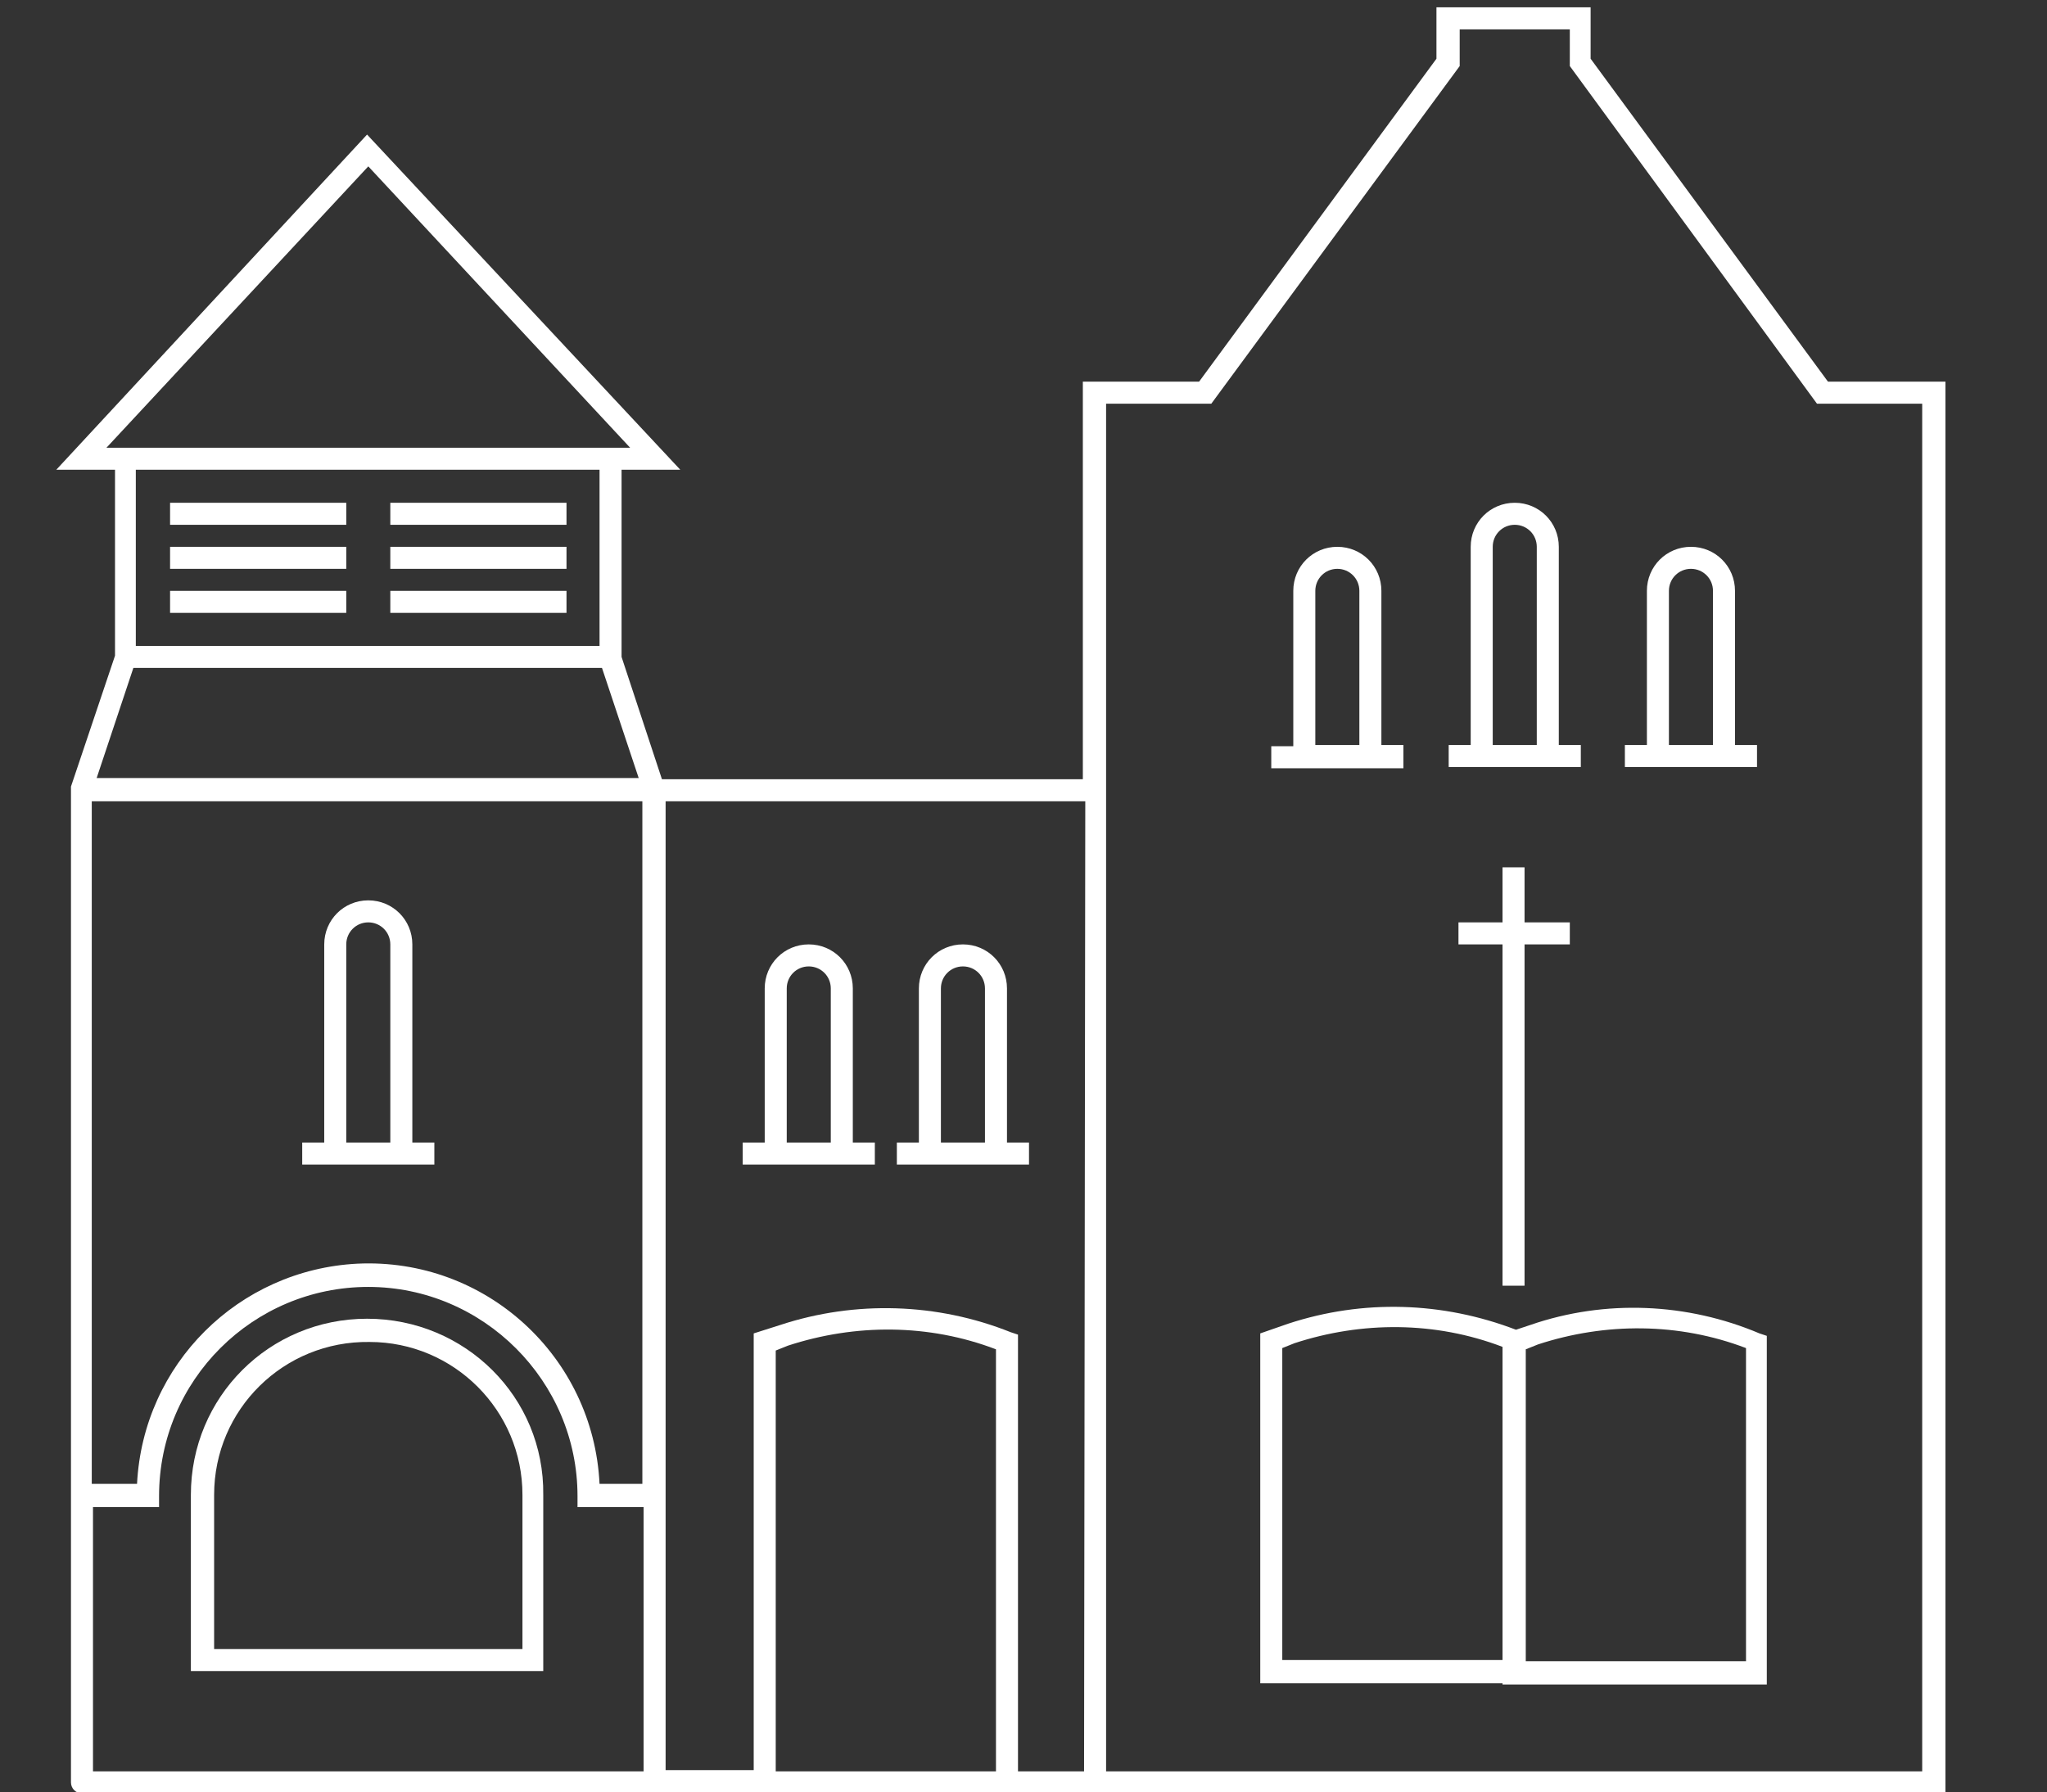
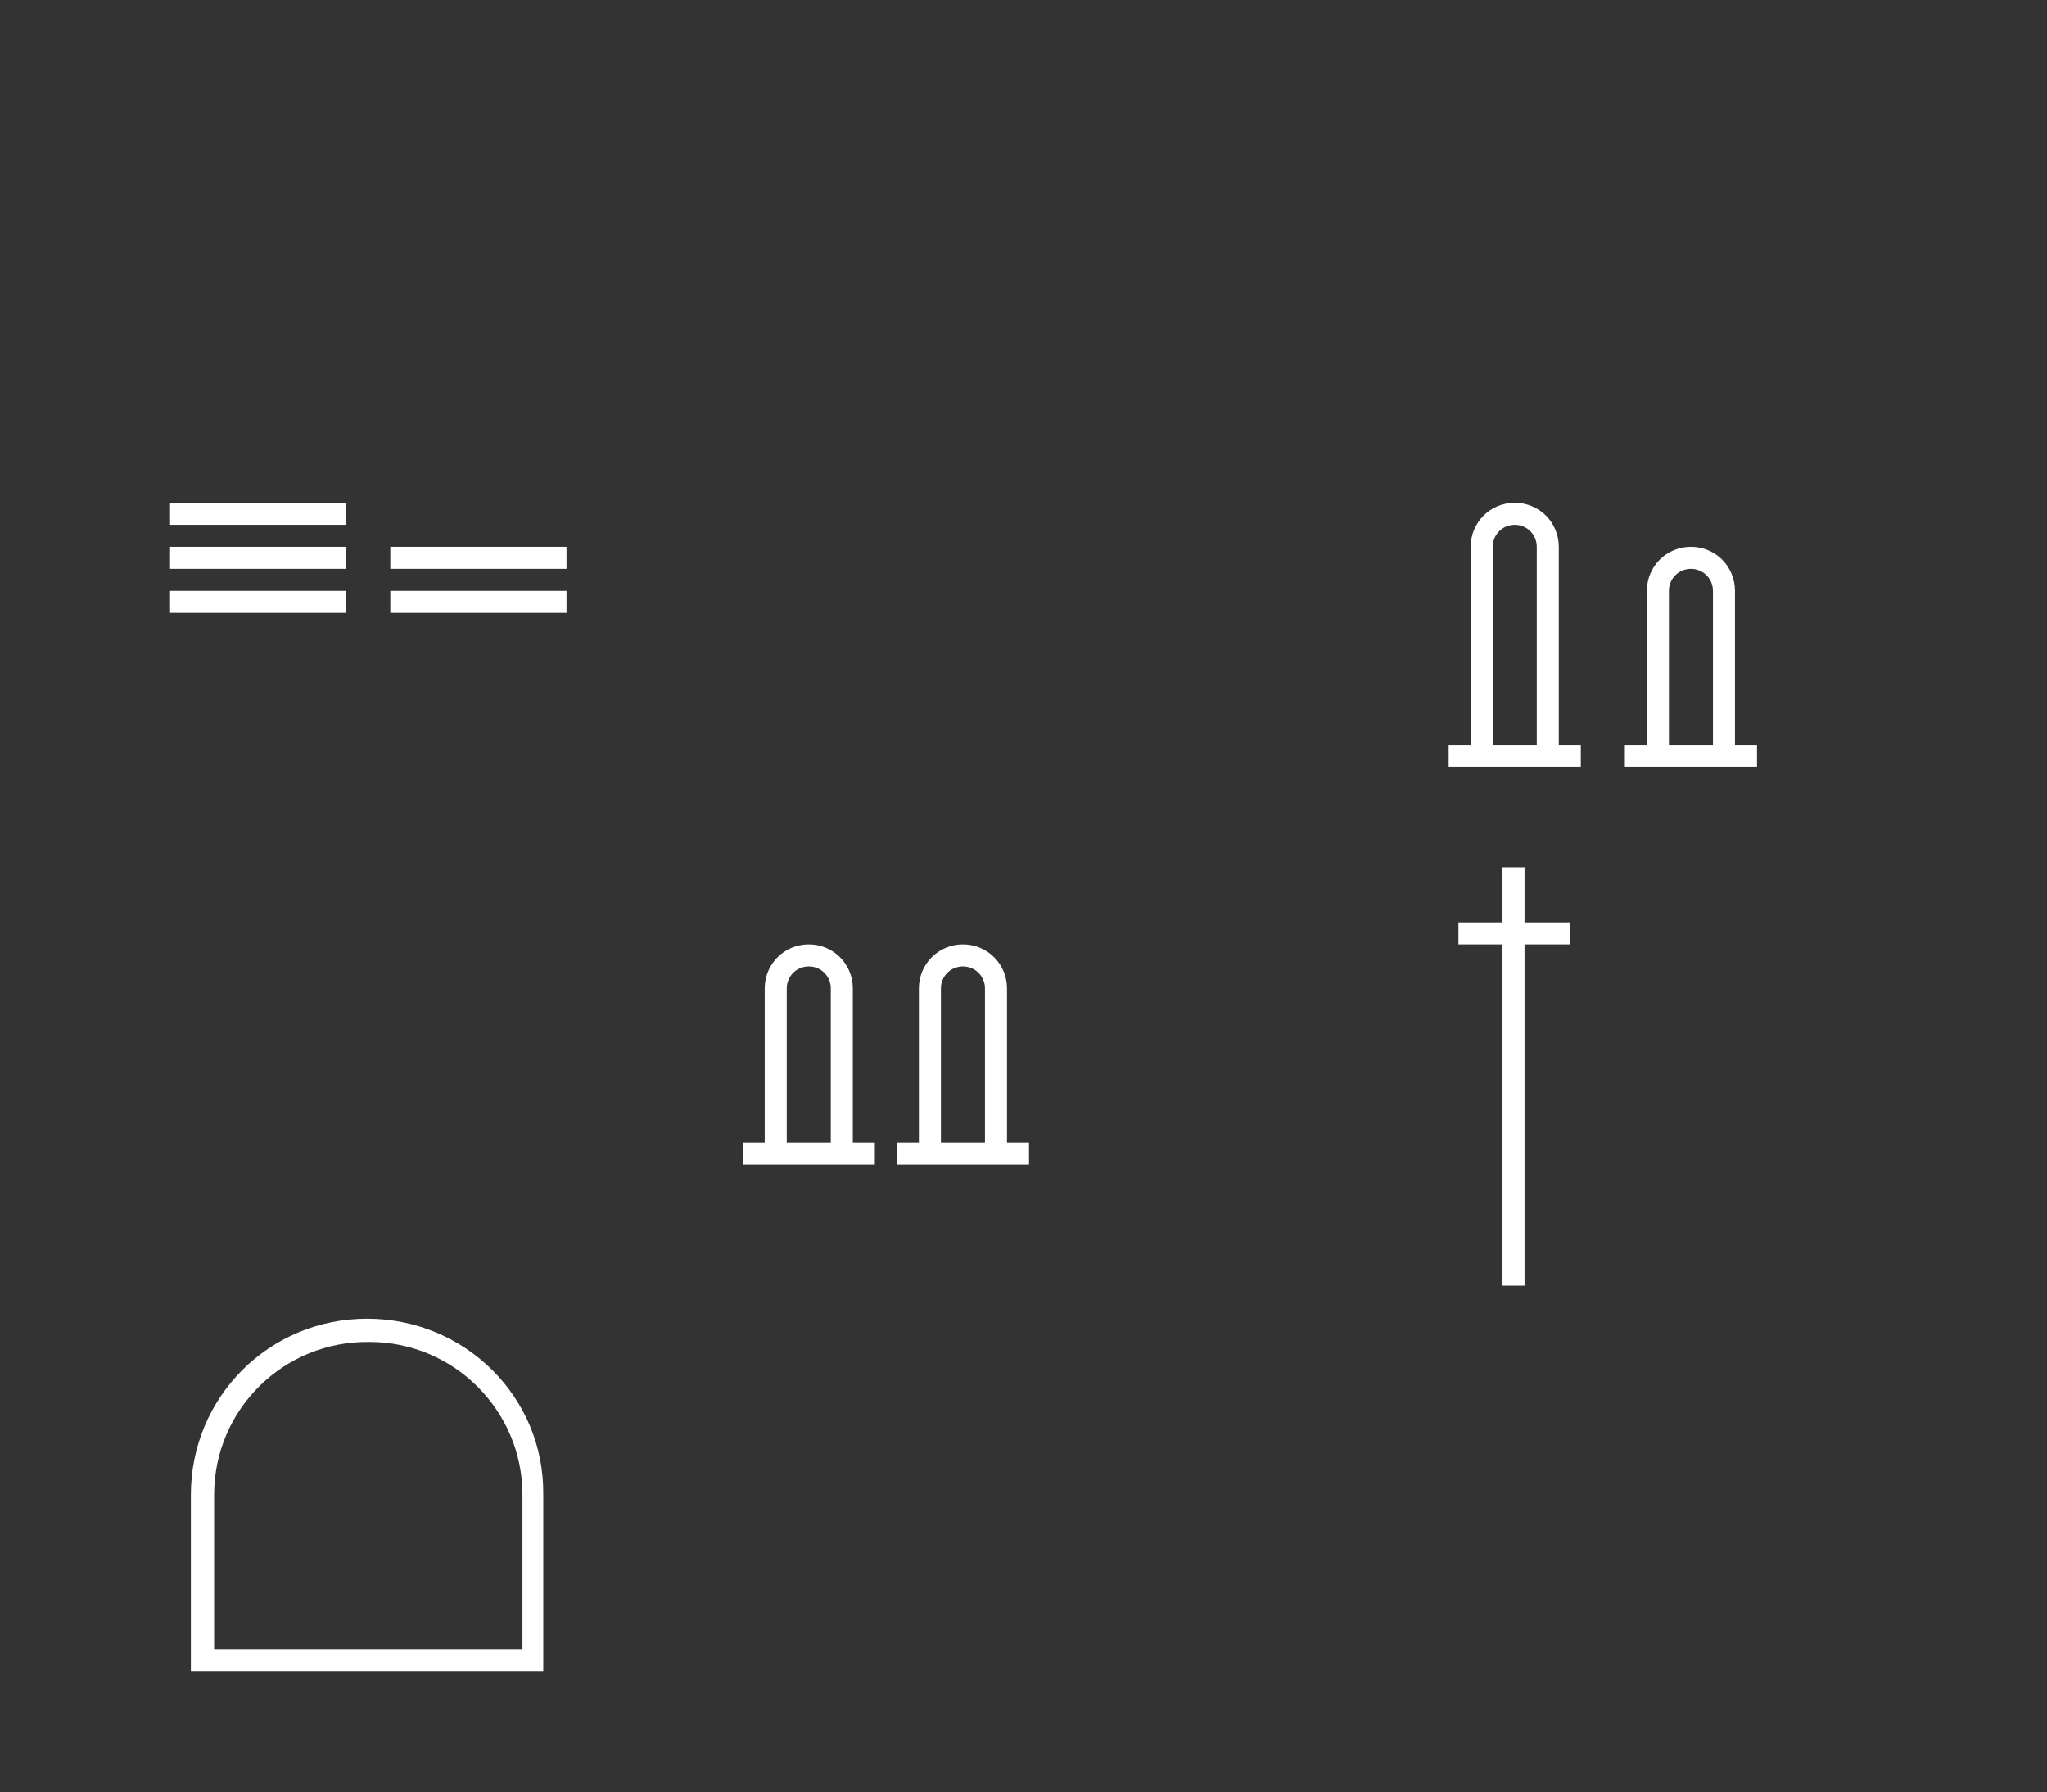
<svg xmlns="http://www.w3.org/2000/svg" version="1.1" id="Layer_1" x="0px" y="0px" viewBox="0 0 167.3 146.5" style="enable-background:new 0 0 167.3 146.5;" xml:space="preserve" fill="#fff">
  <rect x="0" y="0" width="167.3" height="146.5" fill="#333333" stroke="none" />
-   <path d="M149.4,31.2L130,4.8V0.6h-12.6v4.2L98,31.2h-9.5v32.5H54.1l-3.3-10V38.4h4.8L30,11L4.6,38.4h4.8v15.2L5.8,64.3  c0,0,0,0.1,0,0.1c0,0,0,0.1,0,0.2v81.1c0,0.5,0.4,0.9,0.9,0.9l0,0h152.3V31.2H149.4z M8.7,36.6l21.4-23l21.4,23L8.7,36.6L8.7,36.6z   M49,38.4v14.4H11.1V38.4L49,38.4z M10.9,54.6h38.3l3,9H7.9L10.9,54.6z M52.6,144.8h-45v-21.6h5.4v-0.9c0-9.5,7.7-17.1,17.1-17.1  c9.4,0,17.1,7.7,17.1,17.1v0.9h5.4V144.8z M52.6,121.3h-3.6c-0.5-10.4-9.3-18.5-19.8-18c-9.7,0.5-17.5,8.2-18,18H7.5V65.5h45V121.3z   M81.4,144.8h-18v-34.4l1-0.4c5.5-1.8,11.5-1.8,17,0.3V144.8z M88.6,144.8h-5.4v-35.7l-0.6-0.2c-6-2.4-12.7-2.6-18.8-0.6l-2.2,0.7  v35.7h-7.2V65.5h34.3L88.6,144.8z M157.1,144.8H90.4V33H99l20.3-27.6v-3h9v3L148.5,33h8.6L157.1,144.8z" />
  <path d="M129.2,60.9h-1.8V44.7c0-2-1.6-3.6-3.6-3.6s-3.6,1.6-3.6,3.6v16.2h-1.8v1.8h10.8L129.2,60.9L129.2,60.9z M125.6,60.9H122  V44.7c0-1,0.8-1.8,1.8-1.8c1,0,1.8,0.8,1.8,1.8V60.9z" />
-   <path d="M35.5,93.4h-1.8V77.2c0-2-1.6-3.6-3.6-3.6s-3.6,1.6-3.6,3.6l0,0v16.2h-1.8v1.8h10.8V93.4z M31.9,93.4h-3.6V77.2  c0-1,0.8-1.8,1.8-1.8c1,0,1.8,0.8,1.8,1.8L31.9,93.4L31.9,93.4z" />
-   <path d="M114.7,60.9h-1.8V48.3c0-2-1.6-3.6-3.6-3.6s-3.6,1.6-3.6,3.6c0,0,0,0,0,0V61h-1.8v1.8h10.8L114.7,60.9L114.7,60.9z   M111.1,60.9h-3.6V48.3c0-1,0.8-1.8,1.8-1.8c1,0,1.8,0.8,1.8,1.8V60.9z" />
  <path d="M71.5,93.4h-1.8V80.8c0-2-1.6-3.6-3.6-3.6s-3.6,1.6-3.6,3.6v12.6h-1.8v1.8h10.8L71.5,93.4z M67.9,93.4h-3.6V80.8  c0-1,0.8-1.8,1.8-1.8s1.8,0.8,1.8,1.8l0,0L67.9,93.4L67.9,93.4z" />
  <path d="M84.1,93.4h-1.8V80.8c0-2-1.6-3.6-3.6-3.6s-3.6,1.6-3.6,3.6l0,0v12.6h-1.8v1.8h10.8L84.1,93.4L84.1,93.4z M80.5,93.4h-3.6  V80.8c0-1,0.8-1.8,1.8-1.8c1,0,1.8,0.8,1.8,1.8l0,0V93.4z" />
  <path d="M143.6,60.9h-1.8V48.3c0-2-1.6-3.6-3.6-3.6c-2,0-3.6,1.6-3.6,3.6l0,0v12.6h-1.8v1.8h10.8L143.6,60.9L143.6,60.9z M140,60.9  h-3.6V48.3c0-1,0.8-1.8,1.8-1.8c1,0,1.8,0.8,1.8,1.8L140,60.9L140,60.9z" />
-   <path d="M125.1,108.3l-1.2,0.4c-6-2.3-12.5-2.5-18.6-0.5L103,109v28.6h19.8v0.1h21.6v-28.5l-0.6-0.2  C137.9,106.5,131.2,106.2,125.1,108.3z M122.8,135.7h-18v-25.5l1-0.4c5.5-1.8,11.5-1.8,17,0.3L122.8,135.7z M142.7,135.8h-18v-25.5  l1-0.4c5.5-1.8,11.5-1.8,17,0.3L142.7,135.8z" />
  <path d="M30,107.8c-8,0-14.4,6.4-14.4,14.4v14.4h28.8v-14.4C44.5,114.2,38,107.8,30,107.8z M42.7,134.8H17.5v-12.6  c0-7,5.7-12.6,12.7-12.5c6.9,0,12.5,5.6,12.5,12.5V134.8z" />
-   <rect x="31.9" y="41.1" width="14.4" height="1.8" />
  <rect x="31.9" y="44.7" width="14.4" height="1.8" />
  <rect x="13.9" y="41.1" width="14.4" height="1.8" />
  <rect x="13.9" y="44.7" width="14.4" height="1.8" />
  <rect x="31.9" y="48.3" width="14.4" height="1.8" />
  <rect x="13.9" y="48.3" width="14.4" height="1.8" />
  <polygon points="124.6,105.1 124.6,77.2 128.3,77.2 128.3,75.4 124.6,75.4 124.6,70.9 122.8,70.9 122.8,75.4 119.2,75.4 119.2,77.2   122.8,77.2 122.8,105.1 " />
</svg>